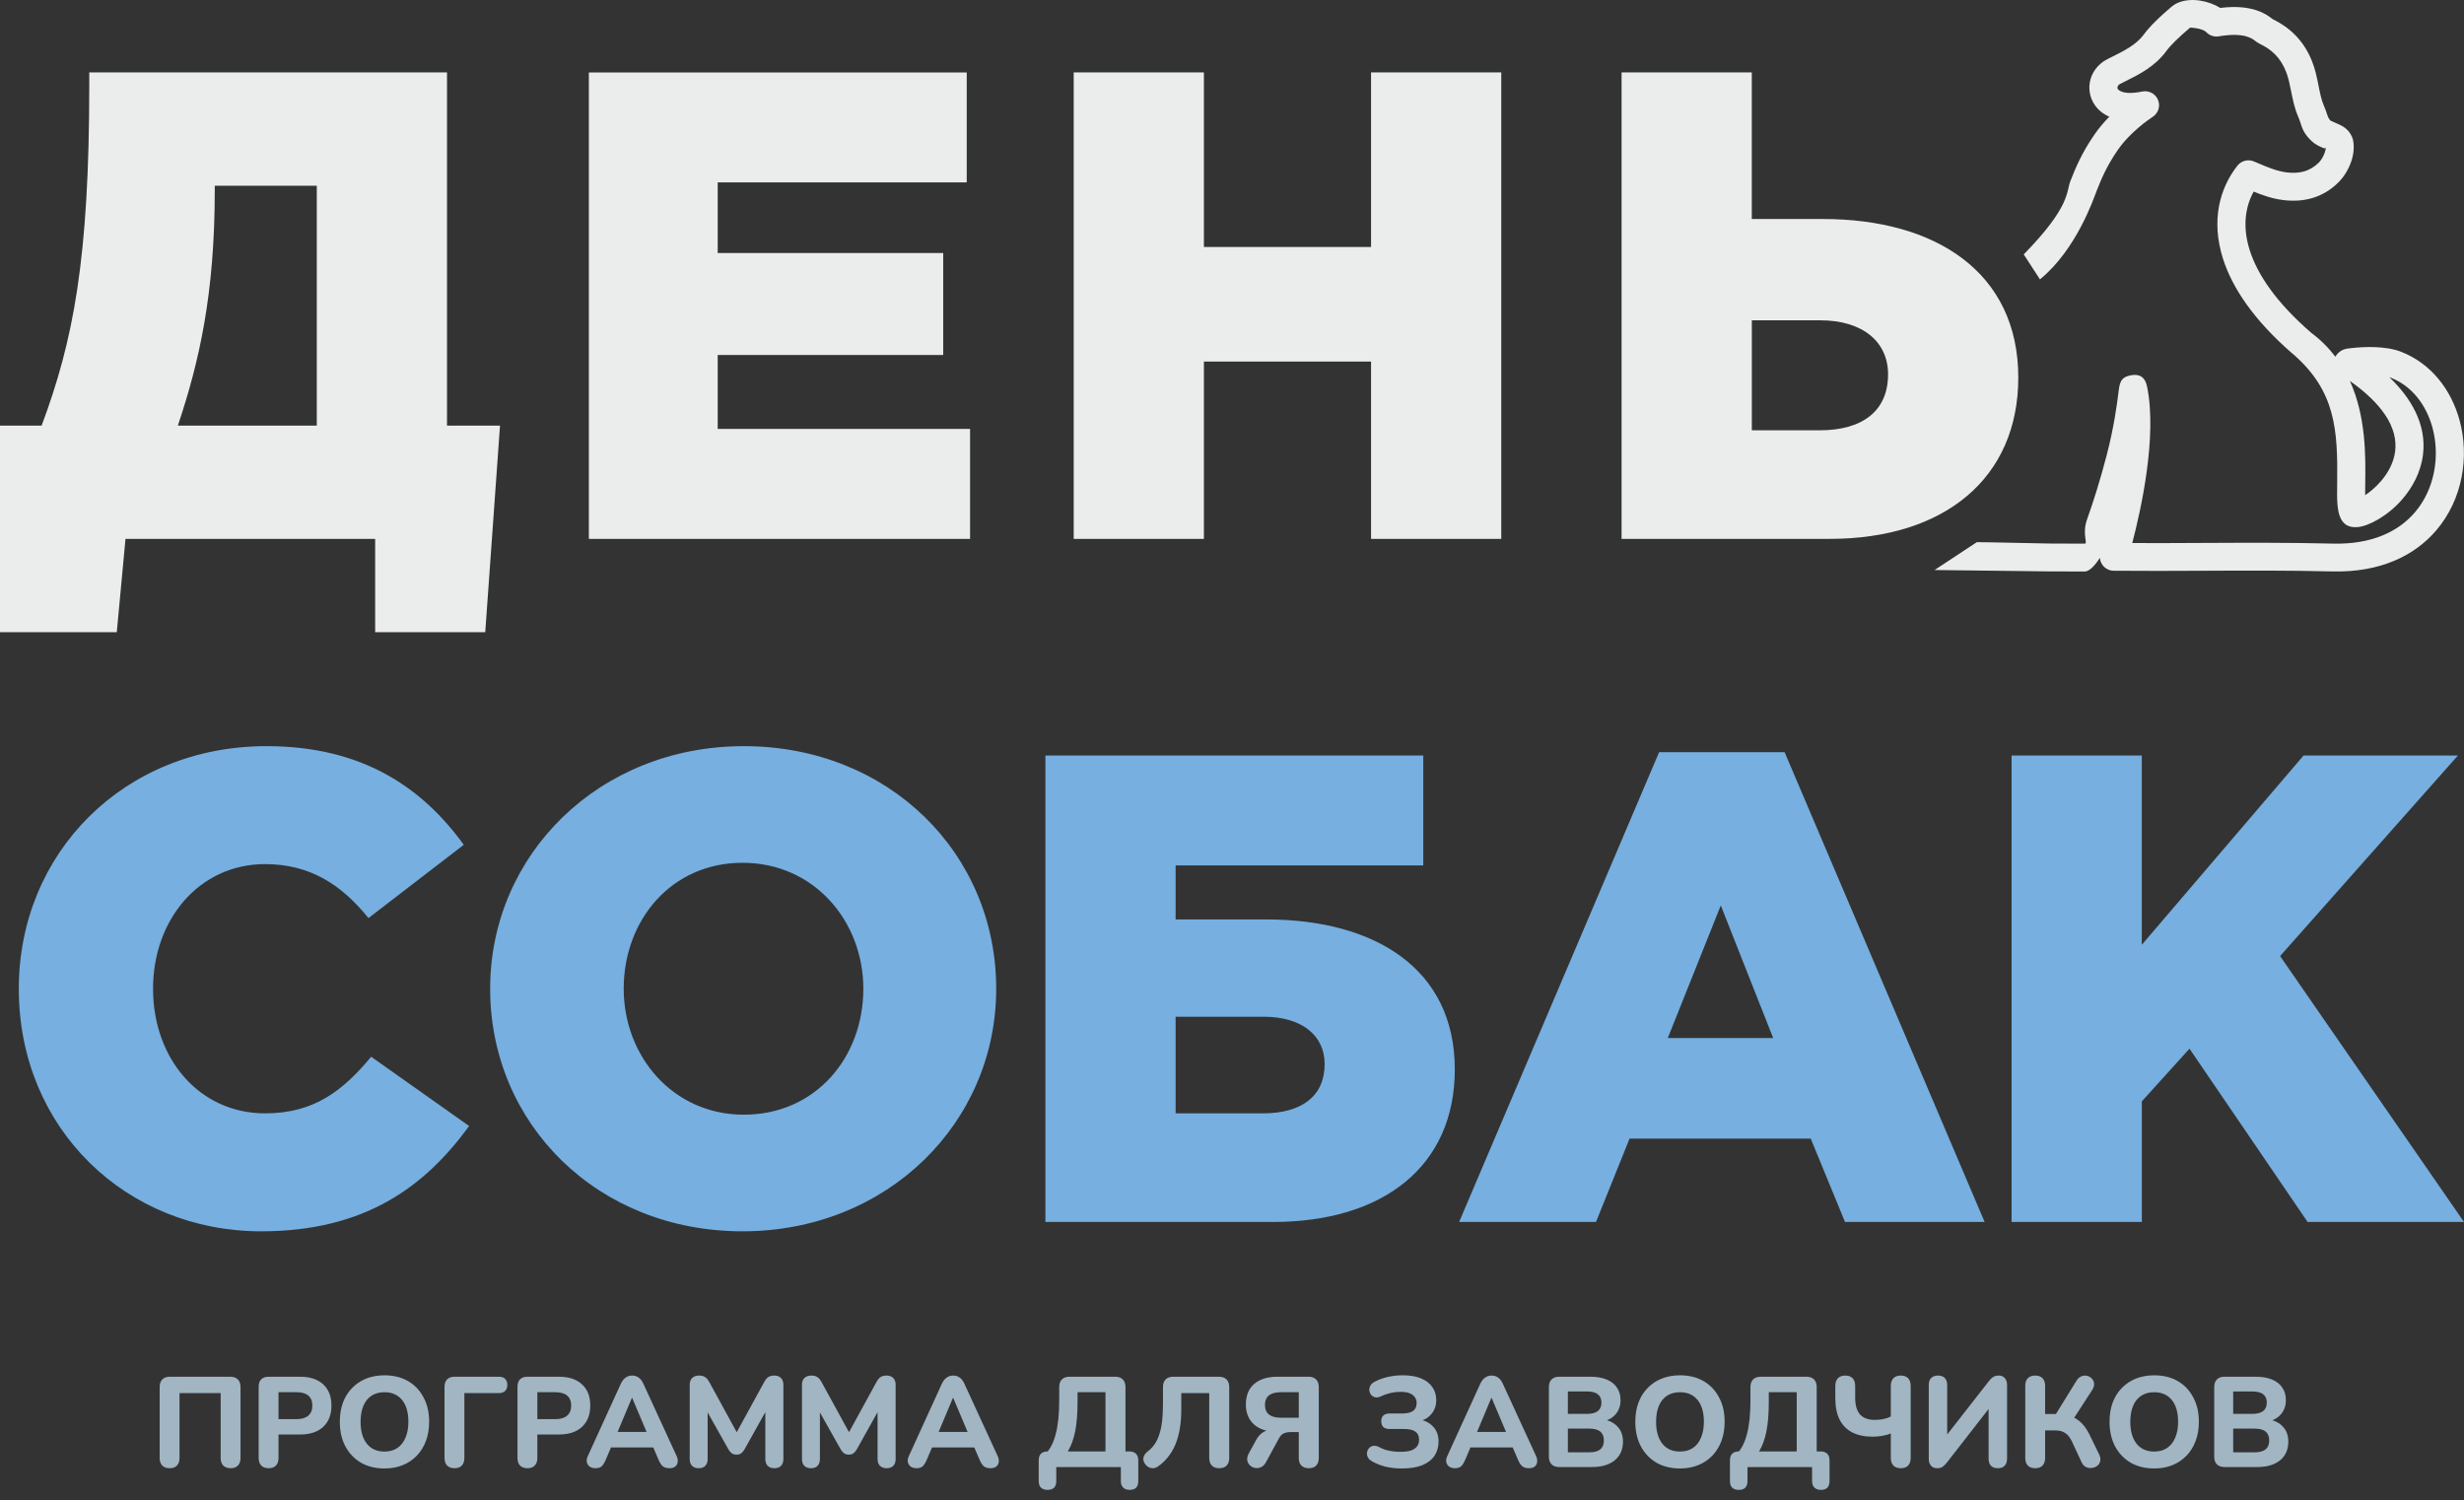
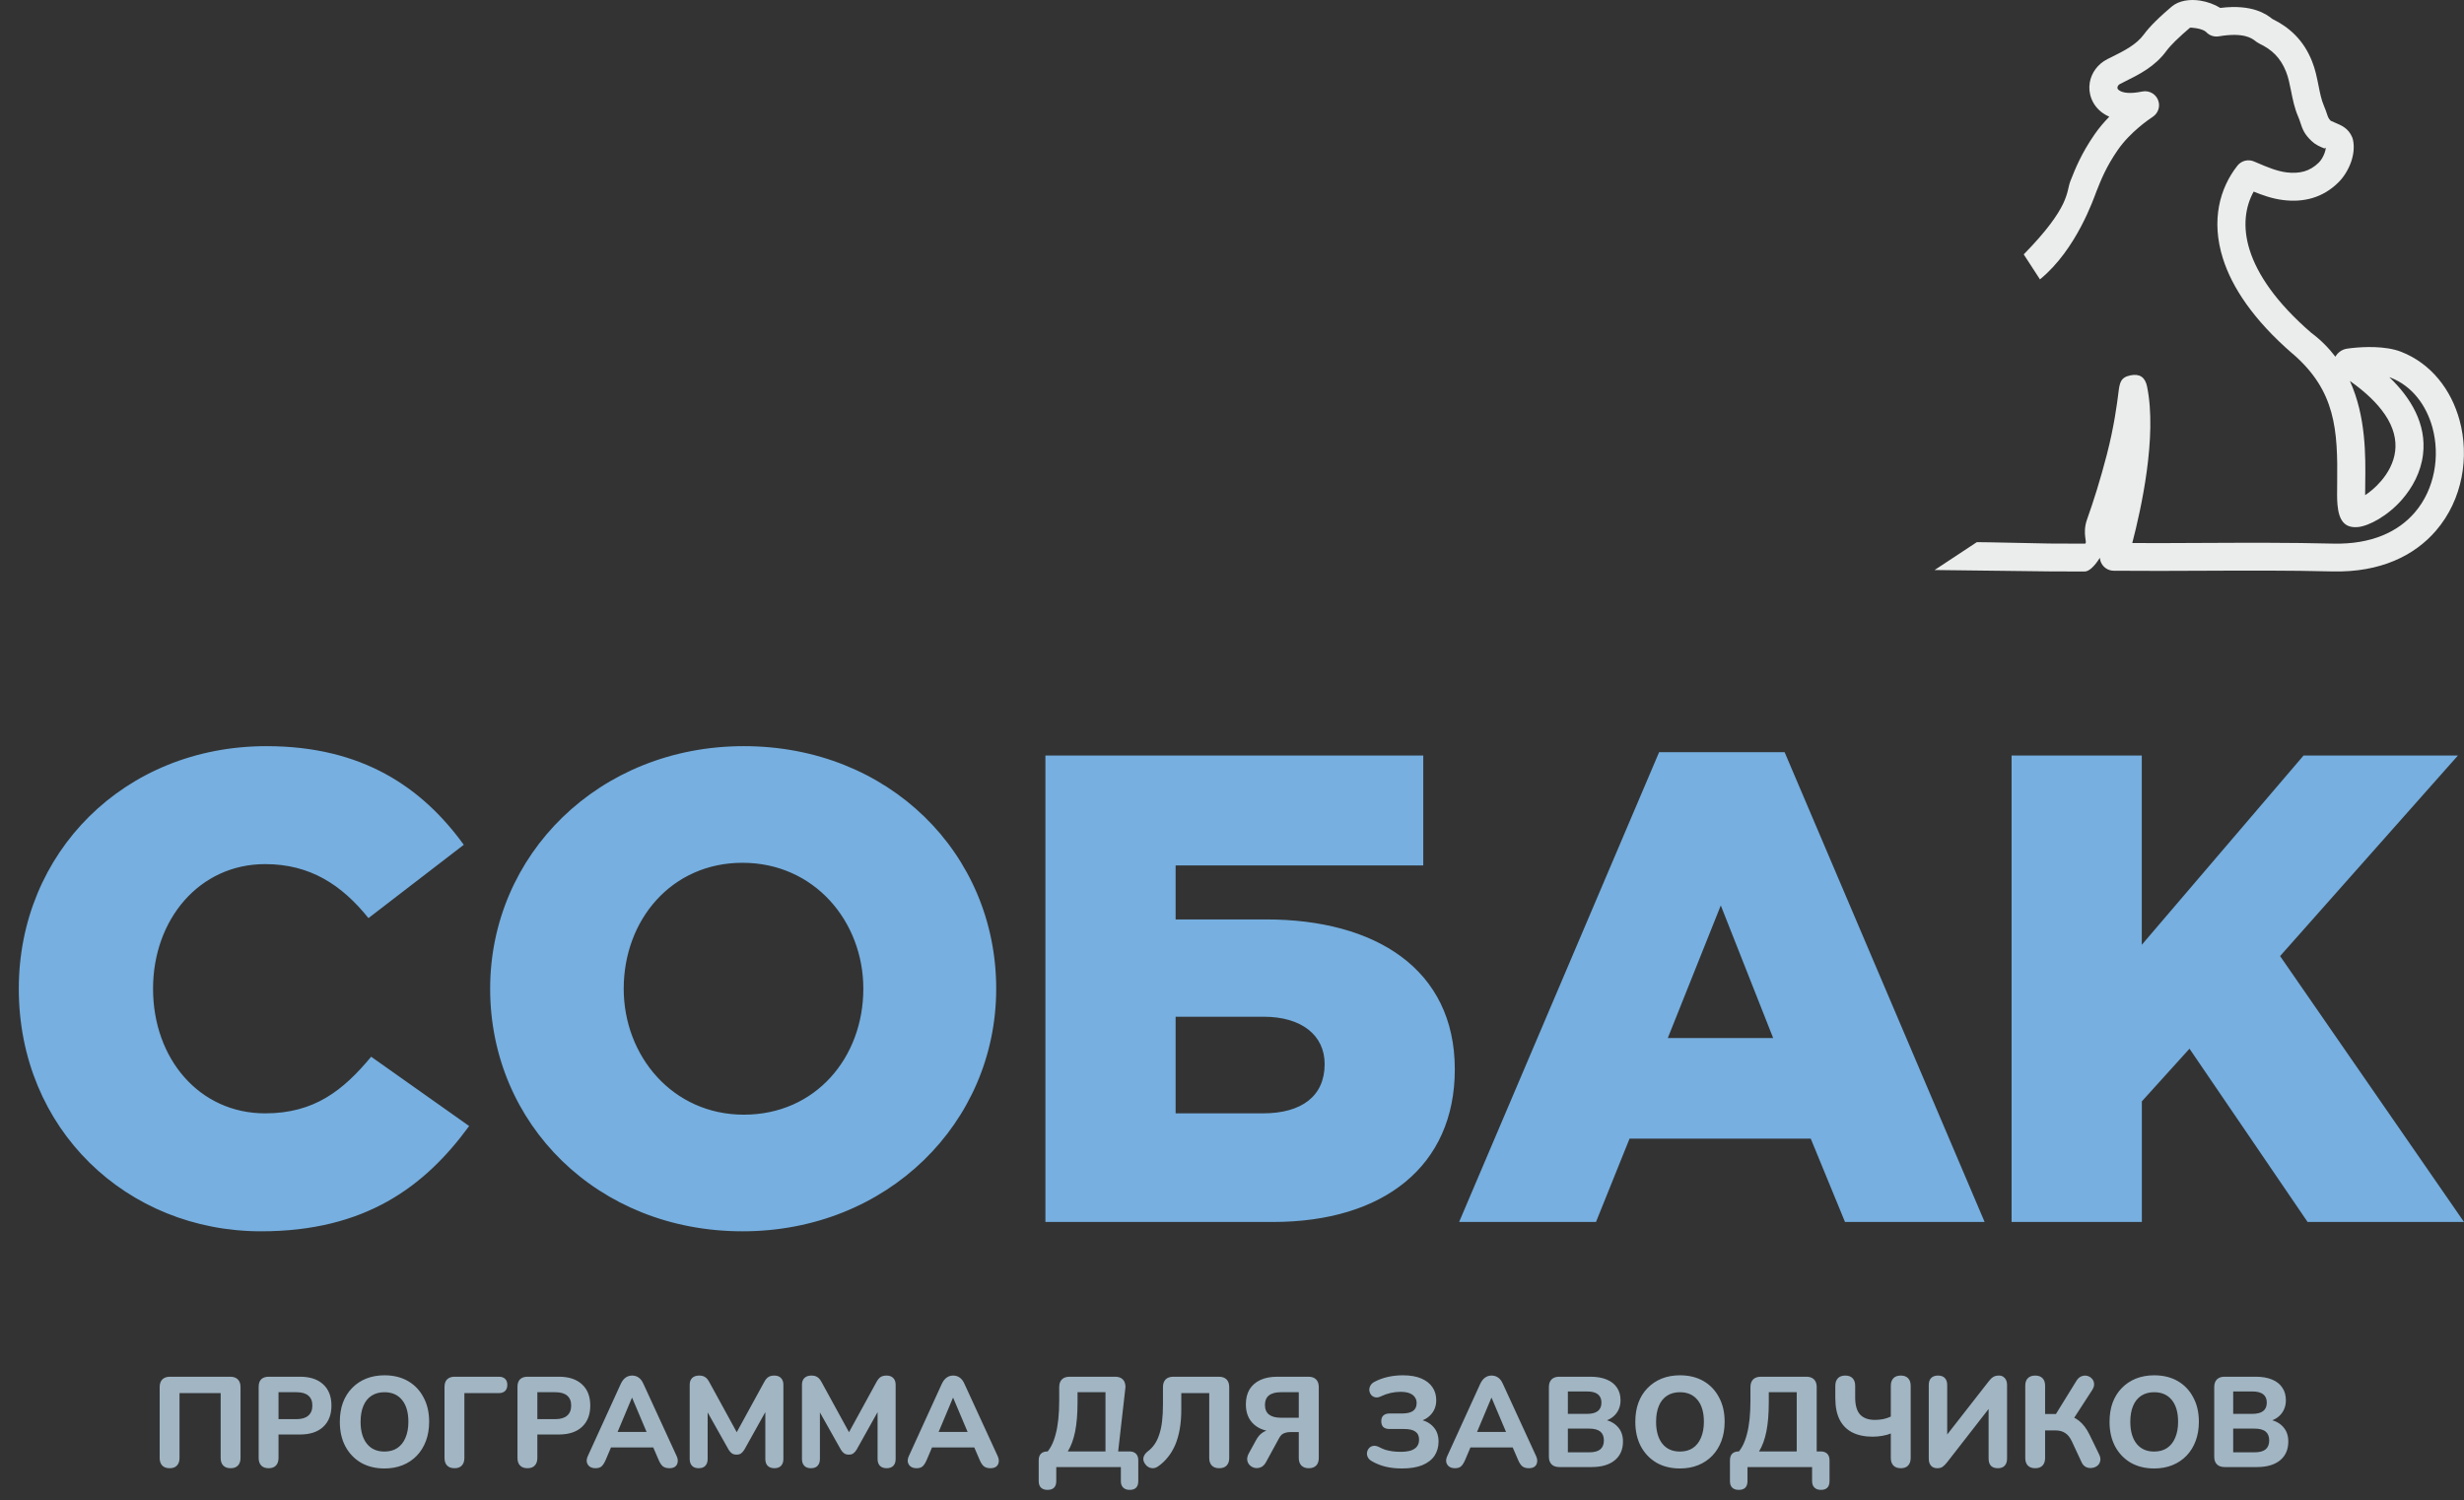
<svg xmlns="http://www.w3.org/2000/svg" viewBox="0 0 394.462 240.158" fill="none">
  <rect x="0" y="0" width="394.462" height="240.158" fill="#333333" stroke="none" />
  <path d="M309.723 91.251L316.47 86.798C317.615 86.784 326.871 87.01 328.024 87.017C329.411 87.024 331.171 87.032 333.734 87.039C334.321 87.039 333.257 85.55 334.13 83.119C335.113 80.374 336.238 76.812 337.265 72.855C338.468 68.212 338.924 64.569 339.129 62.948C339.335 61.313 339.444 60.423 341.06 60.094C342.543 59.795 343.416 60.379 343.724 61.883C345.368 69.869 342.755 81.593 341.353 86.944C345.214 86.959 349.003 86.944 352.783 86.922C359.623 86.893 366.428 86.856 373.525 87.032C379.662 87.178 383.942 85.119 386.57 82.06C388.184 80.191 389.198 77.928 389.659 75.57C390.129 73.191 390.028 70.716 389.41 68.446C388.426 64.861 386.144 61.795 382.746 60.474C382.666 60.444 382.585 60.415 382.504 60.386C385.924 63.649 388.499 67.876 387.899 72.775C387.553 75.622 386.197 78.074 384.545 79.973C382.267 82.593 379.23 84.221 377.475 84.382C375.288 84.579 374.428 83.243 374.209 80.819C374.121 79.878 374.143 78.709 374.158 77.323C374.267 68.789 373.909 62.569 367.031 56.626L367.023 56.634C360.738 51.195 357.326 46.005 355.865 41.377C353.933 35.252 355.366 30.105 358.191 26.521C358.847 25.688 359.976 25.448 360.892 25.871C361.23 26.009 361.399 26.083 361.568 26.156C362.854 26.703 364.496 27.411 366.075 27.601C367.104 27.725 368.057 27.681 368.917 27.426C369.737 27.178 370.509 26.732 371.22 26.024C371.581 25.666 371.926 25.104 372.146 24.491C372.257 24.185 372.33 23.893 372.337 23.637C372.272 23.674 372.191 23.805 372.03 23.732C371.354 23.455 370.678 23.17 370.055 22.571C368.872 21.447 368.615 20.68 368.269 19.637C368.176 19.352 368.073 19.038 367.926 18.702C367.323 17.322 367.051 15.935 366.774 14.548C366.559 13.475 366.347 12.409 365.979 11.49C365.525 10.343 364.945 9.453 364.254 8.745C363.55 8.022 362.698 7.46 361.709 6.985C361.437 6.854 361.26 6.715 361.026 6.54C360.511 6.146 359.22 5.138 355.212 5.817C354.42 5.949 353.656 5.657 353.157 5.102C352.884 4.839 352.246 4.62 351.55 4.511C351.051 4.438 350.647 4.401 350.579 4.452C349.883 5.044 349.01 5.81 348.231 6.577C347.673 7.131 347.174 7.672 346.836 8.131C344.987 10.657 342.543 11.876 340.031 13.125C339.812 13.234 340.508 12.884 339.408 13.439C339.174 13.556 339.028 13.753 338.99 13.95C338.975 14.037 338.975 14.125 339.005 14.191C339.033 14.271 339.113 14.359 339.239 14.453C339.835 14.884 341.007 15.052 342.947 14.651C344.158 14.402 345.346 15.176 345.595 16.381C345.779 17.257 345.419 18.118 344.745 18.622C344.7 18.651 344.665 18.68 344.591 18.731C344.112 19.053 341.038 21.111 339.033 24.017C337.176 26.703 336.347 28.806 335.628 30.623C335.217 31.66 332.465 39.917 326.578 44.727L323.978 40.727C331.502 33.047 330.768 30.711 331.444 29.003C332.251 26.966 333.184 24.608 335.328 21.505C336.046 20.461 336.861 19.52 337.676 18.688C337.28 18.512 336.919 18.308 336.596 18.074C335.751 17.468 335.174 16.687 334.836 15.84C334.49 14.972 334.402 14.059 334.556 13.191C334.821 11.665 335.812 10.256 337.383 9.46C338.064 9.117 337.376 9.467 338.021 9.146C340.031 8.146 342.006 7.161 343.209 5.518C343.716 4.825 344.369 4.109 345.061 3.423C345.956 2.532 346.917 1.693 347.673 1.05C348.819 0.087 350.559 -0.162 352.211 0.094C353.348 0.269 354.521 0.693 355.447 1.269C360.665 0.62 362.874 2.328 363.777 3.029C365.164 3.715 366.398 4.547 367.462 5.635C368.572 6.766 369.475 8.139 370.148 9.847C370.663 11.132 370.912 12.417 371.17 13.694C371.397 14.84 371.624 15.986 372.035 16.935C372.264 17.461 372.395 17.87 372.522 18.235C372.668 18.68 372.776 19.001 373.129 19.337C373.16 19.366 373.445 19.483 373.74 19.607C374.839 20.067 375.942 20.52 376.557 21.958C376.61 22.082 376.653 22.214 376.683 22.352C376.945 23.535 376.784 24.812 376.368 25.973C375.934 27.199 375.192 28.368 374.393 29.163C373.122 30.434 371.712 31.251 370.194 31.704C368.711 32.142 367.154 32.229 365.548 32.032C363.77 31.82 362.156 31.237 360.791 30.674C359.447 33.098 358.97 36.296 360.153 40.041C361.384 43.932 364.38 48.407 369.974 53.254C371.538 54.422 372.814 55.721 373.871 57.108C374.216 56.51 374.847 55.948 375.757 55.816C375.919 55.794 376.184 55.758 376.572 55.714C378.34 55.524 381.843 55.334 384.376 56.313C389.213 58.196 392.414 62.394 393.748 67.27C394.55 70.19 394.673 73.366 394.071 76.425C393.463 79.505 392.119 82.469 389.975 84.959C386.527 88.959 381.072 91.667 373.417 91.485C366.34 91.31 359.586 91.346 352.796 91.375C348.062 91.397 343.313 91.419 338.425 91.375C338.205 91.375 337.976 91.346 337.756 91.281C336.838 91.003 336.231 90.2 336.17 89.302C335.275 90.718 334.41 91.499 333.726 91.499C331.121 91.492 329.365 91.485 328.001 91.478C326.621 91.47 310.775 91.266 309.715 91.259L309.723 91.251ZM381.775 66.329C380.61 64.62 378.812 62.832 376.191 60.985C378.789 66.701 378.708 73.045 378.65 77.359C378.643 78.067 378.635 78.717 378.635 79.272C379.412 78.775 380.315 78.016 381.16 77.038C382.29 75.738 383.215 74.089 383.442 72.234C383.657 70.475 383.246 68.475 381.775 66.321V66.329ZM363.676 2.956L363.8 3.014C363.792 3.014 363.535 2.89 363.676 2.956Z" fill="#EBECEC" />
-   <path d="M0 101.216H18.696L20.09 86.28H60.059V101.216H77.683L80.046 68.139H71.561V11.592H14.292V13.512C14.292 41.574 11.715 54.59 6.665 68.139H0L0 101.216ZM28.473 68.139C31.909 57.897 34.382 47.013 34.382 30.478V29.733H50.714V68.139H28.473ZM94.272 86.273H155.299V68.672H114.898V56.831H150.998V40.508H114.898V29.2H154.764V11.599H94.272V86.28V86.273ZM171.889 86.273H192.735V57.89H219.491V86.273H240.337V11.592H219.491V39.545H192.735V11.592H171.889V86.273ZM259.606 86.273H292.915C311.289 86.273 323.108 76.564 323.108 60.452C323.108 43.596 309.894 35.062 291.836 35.062H280.444V11.592H259.598V86.273H259.606ZM280.451 68.884V51.283H291.412C298.179 51.283 302.26 54.7 302.26 59.927C302.26 65.796 298.179 68.891 291.301 68.891H280.451V68.884Z" fill="#EBECEC" />
  <path d="M41.796 197.132C58.451 197.132 68.015 189.985 75.106 180.276L59.42 169.18C54.905 174.618 50.288 178.246 42.441 178.246C31.915 178.246 24.502 169.501 24.502 158.295C24.502 147.199 31.915 138.344 42.441 138.344C49.642 138.344 54.692 141.651 58.987 146.987L74.247 135.249C67.582 126.072 58.025 119.458 42.654 119.458C19.877 119.458 3.009 136.526 3.009 158.295C3.009 180.809 20.31 197.132 41.796 197.132ZM118.869 197.132C142.079 197.132 159.483 179.743 159.483 158.295C159.483 136.636 142.292 119.458 119.082 119.458C95.872 119.458 78.468 136.847 78.468 158.295C78.468 179.955 95.659 197.132 118.869 197.132ZM119.082 178.458C107.69 178.458 99.85 169.07 99.85 158.295C99.85 147.308 107.477 138.132 118.869 138.132C130.364 138.132 138.211 147.52 138.211 158.295C138.211 169.282 130.584 178.458 119.082 178.458ZM167.359 195.636H203.782C221.509 195.636 232.901 186.671 232.901 171.202C232.901 155.09 220.114 147.199 202.71 147.199H188.206V138.556H227.851V120.955H167.359V195.636ZM188.206 178.246V162.777H202.284C208.406 162.777 212.062 165.763 212.062 170.355C212.062 175.48 208.406 178.246 202.174 178.246H188.206ZM233.584 195.636H255.502L260.874 182.298H289.884L295.367 195.636H317.718L285.7 120.422H265.608L233.591 195.636H233.584ZM266.998 166.187L275.482 144.958L283.866 166.187H266.998ZM322.041 195.636H342.889V176.327L350.516 167.895L369.424 195.636H394.462L365.021 153.068L393.493 120.955H368.779L342.881 151.258V120.955H322.033V195.636H322.041Z" fill="#76AFE0" />
-   <path d="M27.16 235.059C26.64 235.059 26.243 234.915 25.97 234.628C25.696 234.341 25.559 233.937 25.559 233.418V222.072C25.559 221.538 25.703 221.128 25.99 220.84C26.278 220.553 26.688 220.41 27.221 220.41H36.844C37.377 220.41 37.788 220.553 38.075 220.84C38.362 221.128 38.506 221.538 38.506 222.072V233.418C38.506 233.937 38.369 234.341 38.096 234.628C37.822 234.915 37.432 235.059 36.926 235.059C36.406 235.059 36.009 234.915 35.736 234.628C35.462 234.341 35.326 233.937 35.326 233.418V223.036H28.74V233.418C28.74 233.937 28.603 234.341 28.329 234.628C28.069 234.915 27.68 235.059 27.16 235.059ZM43.008 235.059C42.489 235.059 42.092 234.915 41.818 234.628C41.545 234.341 41.408 233.937 41.408 233.418V222.03C41.408 221.497 41.545 221.094 41.818 220.82C42.106 220.546 42.509 220.41 43.029 220.41H48.015C49.629 220.41 50.873 220.82 51.749 221.641C52.624 222.448 53.062 223.576 53.062 225.026C53.062 226.476 52.624 227.611 51.749 228.432C50.873 229.253 49.629 229.663 48.015 229.663H44.588V233.418C44.588 233.937 44.452 234.341 44.178 234.628C43.918 234.915 43.528 235.059 43.008 235.059ZM44.588 227.201H47.481C48.302 227.201 48.924 227.016 49.348 226.647C49.786 226.278 50.005 225.737 50.005 225.026C50.005 224.315 49.786 223.781 49.348 223.426C48.924 223.07 48.302 222.892 47.481 222.892H44.588V227.201ZM61.542 235.1C60.119 235.1 58.868 234.792 57.787 234.177C56.72 233.547 55.886 232.672 55.284 231.55C54.696 230.429 54.402 229.123 54.402 227.632C54.402 226.496 54.566 225.477 54.894 224.575C55.236 223.658 55.722 222.879 56.351 222.236C56.98 221.579 57.732 221.073 58.608 220.717C59.497 220.362 60.475 220.184 61.542 220.184C62.992 220.184 64.25 220.492 65.317 221.107C66.384 221.723 67.211 222.591 67.799 223.713C68.401 224.821 68.702 226.12 68.702 227.611C68.702 228.747 68.531 229.772 68.189 230.689C67.847 231.605 67.362 232.392 66.733 233.048C66.103 233.705 65.351 234.211 64.476 234.567C63.6 234.922 62.622 235.1 61.542 235.1ZM61.542 232.392C62.349 232.392 63.033 232.207 63.593 231.838C64.168 231.455 64.606 230.908 64.907 230.196C65.221 229.471 65.378 228.616 65.378 227.632C65.378 226.127 65.043 224.964 64.373 224.144C63.703 223.309 62.759 222.892 61.542 222.892C60.748 222.892 60.064 223.077 59.49 223.446C58.916 223.816 58.478 224.356 58.177 225.067C57.876 225.778 57.726 226.633 57.726 227.632C57.726 229.123 58.061 230.292 58.731 231.14C59.401 231.975 60.338 232.392 61.542 232.392ZM72.763 235.059C72.243 235.059 71.846 234.915 71.573 234.628C71.299 234.341 71.162 233.937 71.162 233.418V222.051C71.162 221.518 71.299 221.114 71.573 220.84C71.86 220.553 72.27 220.41 72.804 220.41H79.862C80.299 220.41 80.634 220.526 80.867 220.759C81.099 220.977 81.216 221.299 81.216 221.723C81.216 222.133 81.099 222.455 80.867 222.687C80.634 222.92 80.299 223.036 79.862 223.036H74.342V233.418C74.342 233.937 74.206 234.341 73.932 234.628C73.672 234.915 73.282 235.059 72.763 235.059ZM84.444 235.059C83.924 235.059 83.527 234.915 83.254 234.628C82.98 234.341 82.843 233.937 82.843 233.418V222.03C82.843 221.497 82.98 221.094 83.254 220.82C83.541 220.546 83.944 220.41 84.464 220.41H89.45C91.064 220.41 92.309 220.82 93.184 221.641C94.059 222.448 94.497 223.576 94.497 225.026C94.497 226.476 94.059 227.611 93.184 228.432C92.309 229.253 91.064 229.663 89.45 229.663H86.024V233.418C86.024 233.937 85.887 234.341 85.613 234.628C85.353 234.915 84.964 235.059 84.444 235.059ZM86.024 227.201H88.917C89.737 227.201 90.36 227.016 90.784 226.647C91.221 226.278 91.44 225.737 91.44 225.026C91.44 224.315 91.221 223.781 90.784 223.426C90.36 223.07 89.737 222.892 88.917 222.892H86.024V227.201ZM95.336 235.059C94.953 235.059 94.638 234.97 94.392 234.792C94.159 234.614 94.009 234.375 93.941 234.074C93.886 233.773 93.947 233.438 94.125 233.069L99.378 221.559C99.597 221.094 99.856 220.759 100.157 220.553C100.458 220.335 100.807 220.225 101.204 220.225C101.6 220.225 101.949 220.335 102.25 220.553C102.551 220.759 102.804 221.094 103.009 221.559L108.303 233.069C108.48 233.438 108.542 233.78 108.487 234.095C108.446 234.396 108.309 234.635 108.077 234.813C107.844 234.977 107.543 235.059 107.174 235.059C106.709 235.059 106.347 234.95 106.087 234.731C105.841 234.512 105.622 234.17 105.43 233.705L104.199 230.853L105.471 231.735H96.915L98.188 230.853L96.977 233.705C96.772 234.184 96.553 234.532 96.321 234.751C96.102 234.956 95.773 235.059 95.336 235.059ZM101.162 223.795L98.536 230.053L97.982 229.253H104.404L103.85 230.053L101.204 223.795H101.162ZM111.851 235.059C111.386 235.059 111.03 234.929 110.784 234.669C110.538 234.409 110.414 234.047 110.414 233.582V221.702C110.414 221.237 110.544 220.875 110.804 220.615C111.078 220.355 111.447 220.225 111.912 220.225C112.322 220.225 112.644 220.307 112.877 220.471C113.123 220.622 113.348 220.888 113.553 221.272L118.293 229.93H117.595L122.335 221.272C122.54 220.888 122.759 220.622 122.992 220.471C123.238 220.307 123.559 220.225 123.956 220.225C124.421 220.225 124.776 220.355 125.023 220.615C125.283 220.875 125.413 221.237 125.413 221.702V233.582C125.413 234.047 125.289 234.409 125.043 234.669C124.797 234.929 124.442 235.059 123.976 235.059C123.511 235.059 123.149 234.929 122.889 234.669C122.643 234.409 122.52 234.047 122.52 233.582V225.272H122.971L119.155 232.105C118.991 232.364 118.813 232.563 118.621 232.7C118.444 232.823 118.204 232.884 117.903 232.884C117.602 232.884 117.356 232.816 117.165 232.679C116.973 232.542 116.802 232.351 116.652 232.105L112.794 225.252H113.287V233.582C113.287 234.047 113.164 234.409 112.918 234.669C112.685 234.929 112.329 235.059 111.851 235.059ZM129.823 235.059C129.358 235.059 129.003 234.929 128.756 234.669C128.51 234.409 128.387 234.047 128.387 233.582V221.702C128.387 221.237 128.517 220.875 128.777 220.615C129.05 220.355 129.42 220.225 129.885 220.225C130.295 220.225 130.617 220.307 130.849 220.471C131.095 220.622 131.321 220.888 131.526 221.272L136.266 229.93H135.568L140.308 221.272C140.513 220.888 140.732 220.622 140.964 220.471C141.21 220.307 141.532 220.225 141.928 220.225C142.394 220.225 142.749 220.355 142.995 220.615C143.255 220.875 143.385 221.237 143.385 221.702V233.582C143.385 234.047 143.262 234.409 143.016 234.669C142.77 234.929 142.414 235.059 141.949 235.059C141.484 235.059 141.121 234.929 140.862 234.669C140.615 234.409 140.492 234.047 140.492 233.582V225.272H140.944L137.127 232.105C136.963 232.364 136.785 232.563 136.594 232.7C136.416 232.823 136.177 232.884 135.876 232.884C135.575 232.884 135.329 232.816 135.137 232.679C134.946 232.542 134.775 232.351 134.624 232.105L130.767 225.252H131.26V233.582C131.26 234.047 131.136 234.409 130.89 234.669C130.658 234.929 130.302 235.059 129.823 235.059ZM146.729 235.059C146.346 235.059 146.031 234.97 145.785 234.792C145.553 234.614 145.402 234.375 145.334 234.074C145.279 233.773 145.341 233.438 145.518 233.069L150.771 221.559C150.99 221.094 151.25 220.759 151.551 220.553C151.852 220.335 152.2 220.225 152.597 220.225C152.994 220.225 153.342 220.335 153.643 220.553C153.944 220.759 154.197 221.094 154.402 221.559L159.696 233.069C159.874 233.438 159.935 233.78 159.881 234.095C159.84 234.396 159.703 234.635 159.47 234.813C159.238 234.977 158.937 235.059 158.568 235.059C158.102 235.059 157.74 234.95 157.48 234.731C157.234 234.512 157.015 234.17 156.823 233.705L155.592 230.853L156.865 231.735H148.309L149.581 230.853L148.371 233.705C148.165 234.184 147.946 234.532 147.714 234.751C147.495 234.956 147.167 235.059 146.729 235.059ZM152.556 223.795L149.93 230.053L149.376 229.253H155.798L155.244 230.053L152.597 223.795H152.556ZM167.702 238.526C167.237 238.526 166.882 238.403 166.635 238.157C166.403 237.925 166.286 237.576 166.286 237.111V233.808C166.286 232.85 166.772 232.371 167.743 232.371H169.057L167.292 232.843C168.058 232.132 168.626 231.065 168.995 229.642C169.378 228.22 169.569 226.414 169.569 224.226V222.072C169.569 221.538 169.713 221.128 170 220.84C170.287 220.553 170.705 220.41 171.252 220.41H178.515C179.048 220.41 179.459 220.553 179.746 220.84C180.033 221.128 180.177 221.538 180.177 222.072V233.541L179.007 232.371H180.792C181.257 232.371 181.613 232.494 181.859 232.741C182.105 232.987 182.228 233.342 182.228 233.808V237.111C182.228 238.055 181.77 238.526 180.854 238.526C180.402 238.526 180.054 238.403 179.807 238.157C179.561 237.925 179.438 237.576 179.438 237.111V234.874H169.097V237.111C169.097 238.055 168.632 238.526 167.702 238.526ZM170.944 232.371H176.976V222.892H172.503V224.534C172.503 226.366 172.373 227.926 172.114 229.212C171.854 230.484 171.464 231.537 170.944 232.371ZM195.186 235.059C194.666 235.059 194.27 234.915 193.996 234.628C193.723 234.341 193.586 233.937 193.586 233.418V223.036H189.113V225.662C189.113 226.811 189.031 227.85 188.867 228.781C188.703 229.711 188.463 230.552 188.149 231.304C187.834 232.043 187.444 232.7 186.979 233.274C186.528 233.848 186.008 234.341 185.42 234.751C185.064 235.011 184.695 235.107 184.312 235.039C183.943 234.984 183.621 234.779 183.348 234.423C183.074 234.054 182.978 233.691 183.06 233.336C183.156 232.966 183.382 232.645 183.737 232.371C184.162 232.057 184.524 231.681 184.825 231.243C185.139 230.791 185.393 230.265 185.584 229.663C185.789 229.061 185.94 228.363 186.035 227.57C186.131 226.763 186.179 225.853 186.179 224.841V222.072C186.179 221.538 186.323 221.128 186.61 220.84C186.897 220.553 187.314 220.41 187.862 220.41H195.104C195.651 220.41 196.068 220.553 196.356 220.84C196.643 221.128 196.786 221.538 196.786 222.072V233.418C196.786 233.937 196.65 234.341 196.376 234.628C196.103 234.915 195.706 235.059 195.186 235.059ZM209.524 235.059C209.018 235.059 208.621 234.915 208.334 234.628C208.06 234.341 207.923 233.937 207.923 233.418V229.273H206.569C206.296 229.273 206.043 229.307 205.81 229.376C205.591 229.43 205.393 229.526 205.215 229.663C205.051 229.8 204.901 229.998 204.764 230.258L202.671 234.095C202.452 234.491 202.186 234.758 201.871 234.895C201.556 235.032 201.242 235.073 200.927 235.018C200.612 234.963 200.339 234.826 200.107 234.608C199.874 234.389 199.73 234.122 199.675 233.808C199.621 233.479 199.696 233.117 199.901 232.72L201.071 230.586C201.358 230.039 201.72 229.622 202.158 229.335C202.609 229.034 203.122 228.883 203.697 228.883H204.477L204.497 229.232C202.883 229.232 201.638 228.842 200.763 228.063C199.888 227.283 199.45 226.209 199.45 224.841C199.45 223.911 199.641 223.118 200.024 222.461C200.421 221.805 200.996 221.299 201.748 220.943C202.5 220.588 203.417 220.41 204.497 220.41H209.442C209.989 220.41 210.406 220.553 210.693 220.84C210.98 221.128 211.124 221.538 211.124 222.072V233.418C211.124 233.937 210.988 234.341 210.714 234.628C210.44 234.915 210.044 235.059 209.524 235.059ZM205.051 226.975H207.923V222.892H205.051C204.217 222.892 203.581 223.063 203.143 223.405C202.719 223.747 202.507 224.253 202.507 224.924C202.507 225.607 202.719 226.12 203.143 226.462C203.581 226.804 204.217 226.975 205.051 226.975ZM224.43 235.1C223.486 235.1 222.611 235.004 221.804 234.813C220.997 234.608 220.279 234.32 219.65 233.951C219.321 233.773 219.095 233.554 218.972 233.295C218.849 233.035 218.808 232.782 218.849 232.535C218.89 232.276 218.993 232.05 219.157 231.858C219.321 231.667 219.54 231.544 219.813 231.489C220.087 231.434 220.395 231.489 220.737 231.653C221.065 231.831 221.407 231.981 221.763 232.105C222.132 232.214 222.515 232.296 222.912 232.351C223.322 232.405 223.739 232.433 224.163 232.433C224.861 232.433 225.428 232.364 225.866 232.228C226.304 232.077 226.632 231.858 226.851 231.571C227.07 231.284 227.179 230.921 227.179 230.484C227.179 229.909 226.988 229.485 226.605 229.212C226.222 228.924 225.62 228.781 224.799 228.781H222.44C222.016 228.781 221.687 228.678 221.455 228.473C221.236 228.254 221.127 227.94 221.127 227.529C221.127 227.132 221.236 226.832 221.455 226.626C221.687 226.408 222.016 226.298 222.44 226.298H224.45C225.244 226.298 225.832 226.161 226.215 225.888C226.598 225.614 226.789 225.19 226.789 224.616C226.789 224.26 226.694 223.952 226.502 223.693C226.324 223.419 226.044 223.207 225.661 223.056C225.292 222.906 224.799 222.831 224.184 222.831C223.664 222.831 223.137 222.892 222.604 223.015C222.071 223.138 221.578 223.309 221.127 223.528C220.771 223.706 220.456 223.768 220.183 223.713C219.923 223.658 219.704 223.535 219.526 223.344C219.362 223.138 219.26 222.906 219.218 222.646C219.191 222.386 219.239 222.133 219.362 221.887C219.485 221.627 219.697 221.415 219.998 221.251C220.655 220.895 221.373 220.629 222.152 220.451C222.932 220.273 223.739 220.184 224.573 220.184C225.777 220.184 226.769 220.355 227.549 220.697C228.342 221.039 228.937 221.511 229.334 222.113C229.73 222.701 229.928 223.385 229.928 224.164C229.928 225.026 229.676 225.758 229.169 226.36C228.677 226.961 228.007 227.365 227.159 227.57V227.242C228.144 227.42 228.91 227.816 229.457 228.432C230.018 229.034 230.298 229.82 230.298 230.791C230.298 231.639 230.086 232.392 229.662 233.048C229.238 233.691 228.588 234.197 227.713 234.567C226.851 234.922 225.757 235.1 224.43 235.1ZM232.926 235.059C232.542 235.059 232.228 234.97 231.982 234.792C231.749 234.614 231.599 234.375 231.53 234.074C231.476 233.773 231.537 233.438 231.715 233.069L236.967 221.559C237.186 221.094 237.446 220.759 237.747 220.553C238.048 220.335 238.397 220.225 238.794 220.225C239.19 220.225 239.539 220.335 239.84 220.553C240.141 220.759 240.394 221.094 240.599 221.559L245.892 233.069C246.07 233.438 246.132 233.78 246.077 234.095C246.036 234.396 245.899 234.635 245.667 234.813C245.434 234.977 245.133 235.059 244.764 235.059C244.299 235.059 243.936 234.95 243.677 234.731C243.43 234.512 243.212 234.17 243.02 233.705L241.789 230.853L243.061 231.735H234.505L235.777 230.853L234.567 233.705C234.362 234.184 234.143 234.532 233.91 234.751C233.691 234.956 233.363 235.059 232.926 235.059ZM238.752 223.795L236.126 230.053L235.572 229.253H241.994L241.44 230.053L238.794 223.795H238.752ZM249.625 234.874C249.092 234.874 248.681 234.731 248.394 234.443C248.107 234.156 247.963 233.746 247.963 233.213V222.072C247.963 221.538 248.107 221.128 248.394 220.84C248.681 220.553 249.092 220.41 249.625 220.41H254.589C255.616 220.41 256.491 220.56 257.217 220.861C257.941 221.162 258.488 221.593 258.859 222.154C259.24 222.714 259.432 223.385 259.432 224.164C259.432 225.026 259.187 225.758 258.693 226.36C258.201 226.961 257.525 227.365 256.662 227.57V227.242C257.661 227.42 258.433 227.816 258.98 228.432C259.543 229.034 259.823 229.82 259.823 230.791C259.823 232.077 259.379 233.082 258.488 233.808C257.601 234.519 256.375 234.874 254.816 234.874H249.625ZM251 232.515H254.385C255.207 232.515 255.807 232.358 256.191 232.043C256.574 231.715 256.766 231.236 256.766 230.607C256.766 229.978 256.574 229.506 256.191 229.191C255.807 228.876 255.207 228.719 254.385 228.719H251V232.515ZM251 226.36H254.037C254.829 226.36 255.419 226.209 255.8 225.908C256.183 225.607 256.375 225.156 256.375 224.554C256.375 223.966 256.183 223.522 255.8 223.221C255.419 222.92 254.829 222.769 254.037 222.769H251V226.36ZM268.938 235.1C267.515 235.1 266.264 234.792 265.185 234.177C264.118 233.547 263.283 232.672 262.68 231.55C262.092 230.429 261.797 229.123 261.797 227.632C261.797 226.496 261.961 225.477 262.292 224.575C262.632 223.658 263.119 222.879 263.747 222.236C264.378 221.579 265.129 221.073 266.004 220.717C266.895 220.362 267.871 220.184 268.938 220.184C270.388 220.184 271.646 220.492 272.713 221.107C273.78 221.723 274.607 222.591 275.195 223.713C275.798 224.821 276.098 226.12 276.098 227.611C276.098 228.747 275.929 229.772 275.586 230.689C275.243 231.605 274.759 232.392 274.128 233.048C273.5 233.705 272.748 234.211 271.873 234.567C270.996 234.922 270.02 235.1 268.938 235.1ZM268.938 232.392C269.745 232.392 270.428 232.207 270.991 231.838C271.566 231.455 272.002 230.908 272.302 230.196C272.617 229.471 272.776 228.616 272.776 227.632C272.776 226.127 272.441 224.964 271.77 224.144C271.099 223.309 270.156 222.892 268.938 222.892C268.146 222.892 267.462 223.077 266.887 223.446C266.312 223.816 265.873 224.356 265.573 225.067C265.273 225.778 265.122 226.633 265.122 227.632C265.122 229.123 265.457 230.292 266.128 231.14C266.799 231.975 267.734 232.392 268.938 232.392ZM278.363 238.526C277.899 238.526 277.543 238.403 277.296 238.157C277.064 237.925 276.948 237.576 276.948 237.111V233.808C276.948 232.85 277.432 232.371 278.403 232.371H279.717L277.952 232.843C278.718 232.132 279.286 231.065 279.657 229.642C280.04 228.22 280.229 226.414 280.229 224.226V222.072C280.229 221.538 280.373 221.128 280.66 220.84C280.948 220.553 281.367 220.41 281.914 220.41H289.175C289.71 220.41 290.118 220.553 290.406 220.84C290.693 221.128 290.837 221.538 290.837 222.072V233.541L289.669 232.371H291.453C291.919 232.371 292.275 232.494 292.519 232.741C292.767 232.987 292.89 233.342 292.89 233.808V237.111C292.89 238.055 292.431 238.526 291.516 238.526C291.064 238.526 290.714 238.403 290.469 238.157C290.222 237.925 290.098 237.576 290.098 237.111V234.874H279.757V237.111C279.757 238.055 279.293 238.526 278.363 238.526ZM281.604 232.371H287.637V222.892H283.165V224.534C283.165 226.366 283.034 227.926 282.774 229.212C282.514 230.484 282.126 231.537 281.604 232.371ZM304.3 235.059C303.781 235.059 303.385 234.915 303.11 234.628C302.838 234.341 302.701 233.937 302.701 233.418V229.499C302.358 229.649 301.919 229.772 301.387 229.868C300.853 229.964 300.32 230.012 299.786 230.012C298.515 230.012 297.435 229.786 296.545 229.335C295.657 228.883 294.979 228.206 294.514 227.303C294.048 226.387 293.816 225.238 293.816 223.856V221.866C293.816 221.347 293.952 220.943 294.227 220.656C294.499 220.369 294.898 220.225 295.417 220.225C295.922 220.225 296.313 220.369 296.585 220.656C296.86 220.943 296.996 221.347 296.996 221.866V223.733C296.996 224.992 297.264 225.908 297.796 226.483C298.33 227.044 299.117 227.324 300.157 227.324C300.58 227.324 301.019 227.283 301.471 227.201C301.919 227.105 302.331 226.968 302.701 226.79V221.866C302.701 221.347 302.838 220.943 303.11 220.656C303.385 220.369 303.781 220.225 304.3 220.225C304.807 220.225 305.196 220.369 305.471 220.656C305.743 220.943 305.882 221.347 305.882 221.866V233.418C305.882 233.937 305.743 234.341 305.471 234.628C305.211 234.915 304.82 235.059 304.3 235.059ZM310.129 235.059C309.922 235.059 309.731 235.025 309.554 234.956C309.39 234.888 309.246 234.785 309.123 234.649C309.014 234.512 308.923 234.348 308.855 234.156C308.8 233.951 308.775 233.718 308.775 233.459V221.743C308.775 221.264 308.896 220.895 309.143 220.635C309.403 220.362 309.771 220.225 310.25 220.225C310.744 220.225 311.113 220.362 311.36 220.635C311.604 220.895 311.728 221.264 311.728 221.743V230.319H311.216L318.376 221.148C318.621 220.82 318.861 220.588 319.093 220.451C319.327 220.3 319.635 220.225 320.018 220.225C320.278 220.225 320.503 220.287 320.694 220.41C320.886 220.533 321.037 220.704 321.146 220.923C321.254 221.141 321.31 221.395 321.31 221.682V233.52C321.31 234.013 321.178 234.396 320.919 234.669C320.674 234.929 320.311 235.059 319.832 235.059C319.352 235.059 318.984 234.929 318.724 234.669C318.477 234.396 318.356 234.013 318.356 233.52V224.944H318.848L311.708 234.115C311.448 234.443 311.208 234.683 310.989 234.833C310.785 234.984 310.497 235.059 310.129 235.059ZM325.822 235.059C325.302 235.059 324.906 234.915 324.631 234.628C324.359 234.341 324.223 233.937 324.223 233.418V221.846C324.223 221.326 324.359 220.93 324.631 220.656C324.906 220.369 325.302 220.225 325.822 220.225C326.329 220.225 326.717 220.369 326.992 220.656C327.264 220.93 327.401 221.326 327.401 221.846V226.38H329.454L328.919 226.729L332.43 221.046C332.647 220.704 332.906 220.471 333.209 220.348C333.522 220.225 333.824 220.198 334.112 220.266C334.412 220.335 334.664 220.478 334.871 220.697C335.088 220.916 335.212 221.182 335.239 221.497C335.28 221.812 335.184 222.154 334.952 222.523L331.812 227.365L330.541 226.483C331.471 226.647 332.243 226.982 332.858 227.488C333.489 227.994 334.036 228.719 334.5 229.663L336.019 232.782C336.238 233.205 336.306 233.582 336.223 233.91C336.155 234.238 335.991 234.498 335.731 234.69C335.471 234.881 335.179 234.991 334.848 235.018C334.536 235.059 334.22 235.004 333.905 234.854C333.605 234.69 333.373 234.416 333.209 234.033L331.691 230.771C331.388 230.128 331.027 229.677 330.604 229.417C330.193 229.143 329.665 229.006 329.022 229.006H327.401V233.418C327.401 233.937 327.264 234.341 326.992 234.628C326.732 234.915 326.341 235.059 325.822 235.059ZM344.856 235.1C343.434 235.1 342.183 234.792 341.101 234.177C340.034 233.547 339.199 232.672 338.599 231.55C338.011 230.429 337.716 229.123 337.716 227.632C337.716 226.496 337.88 225.477 338.208 224.575C338.551 223.658 339.035 222.879 339.666 222.236C340.294 221.579 341.048 221.073 341.923 220.717C342.811 220.362 343.789 220.184 344.856 220.184C346.306 220.184 347.565 220.492 348.632 221.107C349.699 221.723 350.526 222.591 351.114 223.713C351.716 224.821 352.017 226.12 352.017 227.611C352.017 228.747 351.845 229.772 351.505 230.689C351.162 231.605 350.677 232.392 350.047 233.048C349.419 233.705 348.665 234.211 347.79 234.567C346.914 234.922 345.936 235.1 344.856 235.1ZM344.856 232.392C345.663 232.392 346.347 232.207 346.907 231.838C347.482 231.455 347.921 230.908 348.221 230.196C348.536 229.471 348.692 228.616 348.692 227.632C348.692 226.127 348.357 224.964 347.689 224.144C347.018 223.309 346.074 222.892 344.856 222.892C344.062 222.892 343.378 223.077 342.803 223.446C342.231 223.816 341.792 224.356 341.492 225.067C341.189 225.778 341.04 226.633 341.04 227.632C341.04 229.123 341.376 230.292 342.044 231.14C342.715 231.975 343.653 232.392 344.856 232.392ZM356.138 234.874C355.606 234.874 355.194 234.731 354.907 234.443C354.619 234.156 354.476 233.746 354.476 233.213V222.072C354.476 221.538 354.619 221.128 354.907 220.84C355.194 220.553 355.606 220.41 356.138 220.41H361.104C362.13 220.41 363.006 220.56 363.729 220.861C364.456 221.162 365.003 221.593 365.371 222.154C365.755 222.714 365.946 223.385 365.946 224.164C365.946 225.026 365.699 225.758 365.207 226.36C364.716 226.961 364.037 227.365 363.177 227.57V227.242C364.173 227.42 364.948 227.816 365.495 228.432C366.055 229.034 366.335 229.82 366.335 230.791C366.335 232.077 365.891 233.082 365.003 233.808C364.113 234.519 362.89 234.874 361.328 234.874H356.138ZM357.512 232.515H360.9C361.719 232.515 362.322 232.358 362.703 232.043C363.086 231.715 363.278 231.236 363.278 230.607C363.278 229.978 363.086 229.506 362.703 229.191C362.322 228.876 361.719 228.719 360.9 228.719H357.512V232.515ZM357.512 226.36H360.549C361.343 226.36 361.931 226.209 362.314 225.908C362.698 225.607 362.89 225.156 362.89 224.554C362.89 223.966 362.698 223.522 362.314 223.221C361.931 222.92 361.343 222.769 360.549 222.769H357.512V226.36Z" fill="#A1B5C3" />
+   <path d="M27.16 235.059C26.64 235.059 26.243 234.915 25.97 234.628C25.696 234.341 25.559 233.937 25.559 233.418V222.072C25.559 221.538 25.703 221.128 25.99 220.84C26.278 220.553 26.688 220.41 27.221 220.41H36.844C37.377 220.41 37.788 220.553 38.075 220.84C38.362 221.128 38.506 221.538 38.506 222.072V233.418C38.506 233.937 38.369 234.341 38.096 234.628C37.822 234.915 37.432 235.059 36.926 235.059C36.406 235.059 36.009 234.915 35.736 234.628C35.462 234.341 35.326 233.937 35.326 233.418V223.036H28.74V233.418C28.74 233.937 28.603 234.341 28.329 234.628C28.069 234.915 27.68 235.059 27.16 235.059ZM43.008 235.059C42.489 235.059 42.092 234.915 41.818 234.628C41.545 234.341 41.408 233.937 41.408 233.418V222.03C41.408 221.497 41.545 221.094 41.818 220.82C42.106 220.546 42.509 220.41 43.029 220.41H48.015C49.629 220.41 50.873 220.82 51.749 221.641C52.624 222.448 53.062 223.576 53.062 225.026C53.062 226.476 52.624 227.611 51.749 228.432C50.873 229.253 49.629 229.663 48.015 229.663H44.588V233.418C44.588 233.937 44.452 234.341 44.178 234.628C43.918 234.915 43.528 235.059 43.008 235.059ZM44.588 227.201H47.481C48.302 227.201 48.924 227.016 49.348 226.647C49.786 226.278 50.005 225.737 50.005 225.026C50.005 224.315 49.786 223.781 49.348 223.426C48.924 223.07 48.302 222.892 47.481 222.892H44.588V227.201ZM61.542 235.1C60.119 235.1 58.868 234.792 57.787 234.177C56.72 233.547 55.886 232.672 55.284 231.55C54.696 230.429 54.402 229.123 54.402 227.632C54.402 226.496 54.566 225.477 54.894 224.575C55.236 223.658 55.722 222.879 56.351 222.236C56.98 221.579 57.732 221.073 58.608 220.717C59.497 220.362 60.475 220.184 61.542 220.184C62.992 220.184 64.25 220.492 65.317 221.107C66.384 221.723 67.211 222.591 67.799 223.713C68.401 224.821 68.702 226.12 68.702 227.611C68.702 228.747 68.531 229.772 68.189 230.689C67.847 231.605 67.362 232.392 66.733 233.048C66.103 233.705 65.351 234.211 64.476 234.567C63.6 234.922 62.622 235.1 61.542 235.1ZM61.542 232.392C62.349 232.392 63.033 232.207 63.593 231.838C64.168 231.455 64.606 230.908 64.907 230.196C65.221 229.471 65.378 228.616 65.378 227.632C65.378 226.127 65.043 224.964 64.373 224.144C63.703 223.309 62.759 222.892 61.542 222.892C60.748 222.892 60.064 223.077 59.49 223.446C58.916 223.816 58.478 224.356 58.177 225.067C57.876 225.778 57.726 226.633 57.726 227.632C57.726 229.123 58.061 230.292 58.731 231.14C59.401 231.975 60.338 232.392 61.542 232.392ZM72.763 235.059C72.243 235.059 71.846 234.915 71.573 234.628C71.299 234.341 71.162 233.937 71.162 233.418V222.051C71.162 221.518 71.299 221.114 71.573 220.84C71.86 220.553 72.27 220.41 72.804 220.41H79.862C80.299 220.41 80.634 220.526 80.867 220.759C81.099 220.977 81.216 221.299 81.216 221.723C81.216 222.133 81.099 222.455 80.867 222.687C80.634 222.92 80.299 223.036 79.862 223.036H74.342V233.418C74.342 233.937 74.206 234.341 73.932 234.628C73.672 234.915 73.282 235.059 72.763 235.059ZM84.444 235.059C83.924 235.059 83.527 234.915 83.254 234.628C82.98 234.341 82.843 233.937 82.843 233.418V222.03C82.843 221.497 82.98 221.094 83.254 220.82C83.541 220.546 83.944 220.41 84.464 220.41H89.45C91.064 220.41 92.309 220.82 93.184 221.641C94.059 222.448 94.497 223.576 94.497 225.026C94.497 226.476 94.059 227.611 93.184 228.432C92.309 229.253 91.064 229.663 89.45 229.663H86.024V233.418C86.024 233.937 85.887 234.341 85.613 234.628C85.353 234.915 84.964 235.059 84.444 235.059ZM86.024 227.201H88.917C89.737 227.201 90.36 227.016 90.784 226.647C91.221 226.278 91.44 225.737 91.44 225.026C91.44 224.315 91.221 223.781 90.784 223.426C90.36 223.07 89.737 222.892 88.917 222.892H86.024V227.201ZM95.336 235.059C94.953 235.059 94.638 234.97 94.392 234.792C94.159 234.614 94.009 234.375 93.941 234.074C93.886 233.773 93.947 233.438 94.125 233.069L99.378 221.559C99.597 221.094 99.856 220.759 100.157 220.553C100.458 220.335 100.807 220.225 101.204 220.225C101.6 220.225 101.949 220.335 102.25 220.553C102.551 220.759 102.804 221.094 103.009 221.559L108.303 233.069C108.48 233.438 108.542 233.78 108.487 234.095C108.446 234.396 108.309 234.635 108.077 234.813C107.844 234.977 107.543 235.059 107.174 235.059C106.709 235.059 106.347 234.95 106.087 234.731C105.841 234.512 105.622 234.17 105.43 233.705L104.199 230.853L105.471 231.735H96.915L98.188 230.853L96.977 233.705C96.772 234.184 96.553 234.532 96.321 234.751C96.102 234.956 95.773 235.059 95.336 235.059ZM101.162 223.795L98.536 230.053L97.982 229.253H104.404L103.85 230.053L101.204 223.795H101.162ZM111.851 235.059C111.386 235.059 111.03 234.929 110.784 234.669C110.538 234.409 110.414 234.047 110.414 233.582V221.702C110.414 221.237 110.544 220.875 110.804 220.615C111.078 220.355 111.447 220.225 111.912 220.225C112.322 220.225 112.644 220.307 112.877 220.471C113.123 220.622 113.348 220.888 113.553 221.272L118.293 229.93H117.595L122.335 221.272C122.54 220.888 122.759 220.622 122.992 220.471C123.238 220.307 123.559 220.225 123.956 220.225C124.421 220.225 124.776 220.355 125.023 220.615C125.283 220.875 125.413 221.237 125.413 221.702V233.582C125.413 234.047 125.289 234.409 125.043 234.669C124.797 234.929 124.442 235.059 123.976 235.059C123.511 235.059 123.149 234.929 122.889 234.669C122.643 234.409 122.52 234.047 122.52 233.582V225.272H122.971L119.155 232.105C118.991 232.364 118.813 232.563 118.621 232.7C118.444 232.823 118.204 232.884 117.903 232.884C117.602 232.884 117.356 232.816 117.165 232.679C116.973 232.542 116.802 232.351 116.652 232.105L112.794 225.252H113.287V233.582C113.287 234.047 113.164 234.409 112.918 234.669C112.685 234.929 112.329 235.059 111.851 235.059ZM129.823 235.059C129.358 235.059 129.003 234.929 128.756 234.669C128.51 234.409 128.387 234.047 128.387 233.582V221.702C128.387 221.237 128.517 220.875 128.777 220.615C129.05 220.355 129.42 220.225 129.885 220.225C130.295 220.225 130.617 220.307 130.849 220.471C131.095 220.622 131.321 220.888 131.526 221.272L136.266 229.93H135.568L140.308 221.272C140.513 220.888 140.732 220.622 140.964 220.471C141.21 220.307 141.532 220.225 141.928 220.225C142.394 220.225 142.749 220.355 142.995 220.615C143.255 220.875 143.385 221.237 143.385 221.702V233.582C143.385 234.047 143.262 234.409 143.016 234.669C142.77 234.929 142.414 235.059 141.949 235.059C141.484 235.059 141.121 234.929 140.862 234.669C140.615 234.409 140.492 234.047 140.492 233.582V225.272H140.944L137.127 232.105C136.963 232.364 136.785 232.563 136.594 232.7C136.416 232.823 136.177 232.884 135.876 232.884C135.575 232.884 135.329 232.816 135.137 232.679C134.946 232.542 134.775 232.351 134.624 232.105L130.767 225.252H131.26V233.582C131.26 234.047 131.136 234.409 130.89 234.669C130.658 234.929 130.302 235.059 129.823 235.059ZM146.729 235.059C146.346 235.059 146.031 234.97 145.785 234.792C145.553 234.614 145.402 234.375 145.334 234.074C145.279 233.773 145.341 233.438 145.518 233.069L150.771 221.559C150.99 221.094 151.25 220.759 151.551 220.553C151.852 220.335 152.2 220.225 152.597 220.225C152.994 220.225 153.342 220.335 153.643 220.553C153.944 220.759 154.197 221.094 154.402 221.559L159.696 233.069C159.874 233.438 159.935 233.78 159.881 234.095C159.84 234.396 159.703 234.635 159.47 234.813C159.238 234.977 158.937 235.059 158.568 235.059C158.102 235.059 157.74 234.95 157.48 234.731C157.234 234.512 157.015 234.17 156.823 233.705L155.592 230.853L156.865 231.735H148.309L149.581 230.853L148.371 233.705C148.165 234.184 147.946 234.532 147.714 234.751C147.495 234.956 147.167 235.059 146.729 235.059ZM152.556 223.795L149.93 230.053L149.376 229.253H155.798L155.244 230.053L152.597 223.795H152.556ZM167.702 238.526C167.237 238.526 166.882 238.403 166.635 238.157C166.403 237.925 166.286 237.576 166.286 237.111V233.808C166.286 232.85 166.772 232.371 167.743 232.371H169.057L167.292 232.843C168.058 232.132 168.626 231.065 168.995 229.642C169.378 228.22 169.569 226.414 169.569 224.226V222.072C169.569 221.538 169.713 221.128 170 220.84C170.287 220.553 170.705 220.41 171.252 220.41H178.515C179.048 220.41 179.459 220.553 179.746 220.84C180.033 221.128 180.177 221.538 180.177 222.072L179.007 232.371H180.792C181.257 232.371 181.613 232.494 181.859 232.741C182.105 232.987 182.228 233.342 182.228 233.808V237.111C182.228 238.055 181.77 238.526 180.854 238.526C180.402 238.526 180.054 238.403 179.807 238.157C179.561 237.925 179.438 237.576 179.438 237.111V234.874H169.097V237.111C169.097 238.055 168.632 238.526 167.702 238.526ZM170.944 232.371H176.976V222.892H172.503V224.534C172.503 226.366 172.373 227.926 172.114 229.212C171.854 230.484 171.464 231.537 170.944 232.371ZM195.186 235.059C194.666 235.059 194.27 234.915 193.996 234.628C193.723 234.341 193.586 233.937 193.586 233.418V223.036H189.113V225.662C189.113 226.811 189.031 227.85 188.867 228.781C188.703 229.711 188.463 230.552 188.149 231.304C187.834 232.043 187.444 232.7 186.979 233.274C186.528 233.848 186.008 234.341 185.42 234.751C185.064 235.011 184.695 235.107 184.312 235.039C183.943 234.984 183.621 234.779 183.348 234.423C183.074 234.054 182.978 233.691 183.06 233.336C183.156 232.966 183.382 232.645 183.737 232.371C184.162 232.057 184.524 231.681 184.825 231.243C185.139 230.791 185.393 230.265 185.584 229.663C185.789 229.061 185.94 228.363 186.035 227.57C186.131 226.763 186.179 225.853 186.179 224.841V222.072C186.179 221.538 186.323 221.128 186.61 220.84C186.897 220.553 187.314 220.41 187.862 220.41H195.104C195.651 220.41 196.068 220.553 196.356 220.84C196.643 221.128 196.786 221.538 196.786 222.072V233.418C196.786 233.937 196.65 234.341 196.376 234.628C196.103 234.915 195.706 235.059 195.186 235.059ZM209.524 235.059C209.018 235.059 208.621 234.915 208.334 234.628C208.06 234.341 207.923 233.937 207.923 233.418V229.273H206.569C206.296 229.273 206.043 229.307 205.81 229.376C205.591 229.43 205.393 229.526 205.215 229.663C205.051 229.8 204.901 229.998 204.764 230.258L202.671 234.095C202.452 234.491 202.186 234.758 201.871 234.895C201.556 235.032 201.242 235.073 200.927 235.018C200.612 234.963 200.339 234.826 200.107 234.608C199.874 234.389 199.73 234.122 199.675 233.808C199.621 233.479 199.696 233.117 199.901 232.72L201.071 230.586C201.358 230.039 201.72 229.622 202.158 229.335C202.609 229.034 203.122 228.883 203.697 228.883H204.477L204.497 229.232C202.883 229.232 201.638 228.842 200.763 228.063C199.888 227.283 199.45 226.209 199.45 224.841C199.45 223.911 199.641 223.118 200.024 222.461C200.421 221.805 200.996 221.299 201.748 220.943C202.5 220.588 203.417 220.41 204.497 220.41H209.442C209.989 220.41 210.406 220.553 210.693 220.84C210.98 221.128 211.124 221.538 211.124 222.072V233.418C211.124 233.937 210.988 234.341 210.714 234.628C210.44 234.915 210.044 235.059 209.524 235.059ZM205.051 226.975H207.923V222.892H205.051C204.217 222.892 203.581 223.063 203.143 223.405C202.719 223.747 202.507 224.253 202.507 224.924C202.507 225.607 202.719 226.12 203.143 226.462C203.581 226.804 204.217 226.975 205.051 226.975ZM224.43 235.1C223.486 235.1 222.611 235.004 221.804 234.813C220.997 234.608 220.279 234.32 219.65 233.951C219.321 233.773 219.095 233.554 218.972 233.295C218.849 233.035 218.808 232.782 218.849 232.535C218.89 232.276 218.993 232.05 219.157 231.858C219.321 231.667 219.54 231.544 219.813 231.489C220.087 231.434 220.395 231.489 220.737 231.653C221.065 231.831 221.407 231.981 221.763 232.105C222.132 232.214 222.515 232.296 222.912 232.351C223.322 232.405 223.739 232.433 224.163 232.433C224.861 232.433 225.428 232.364 225.866 232.228C226.304 232.077 226.632 231.858 226.851 231.571C227.07 231.284 227.179 230.921 227.179 230.484C227.179 229.909 226.988 229.485 226.605 229.212C226.222 228.924 225.62 228.781 224.799 228.781H222.44C222.016 228.781 221.687 228.678 221.455 228.473C221.236 228.254 221.127 227.94 221.127 227.529C221.127 227.132 221.236 226.832 221.455 226.626C221.687 226.408 222.016 226.298 222.44 226.298H224.45C225.244 226.298 225.832 226.161 226.215 225.888C226.598 225.614 226.789 225.19 226.789 224.616C226.789 224.26 226.694 223.952 226.502 223.693C226.324 223.419 226.044 223.207 225.661 223.056C225.292 222.906 224.799 222.831 224.184 222.831C223.664 222.831 223.137 222.892 222.604 223.015C222.071 223.138 221.578 223.309 221.127 223.528C220.771 223.706 220.456 223.768 220.183 223.713C219.923 223.658 219.704 223.535 219.526 223.344C219.362 223.138 219.26 222.906 219.218 222.646C219.191 222.386 219.239 222.133 219.362 221.887C219.485 221.627 219.697 221.415 219.998 221.251C220.655 220.895 221.373 220.629 222.152 220.451C222.932 220.273 223.739 220.184 224.573 220.184C225.777 220.184 226.769 220.355 227.549 220.697C228.342 221.039 228.937 221.511 229.334 222.113C229.73 222.701 229.928 223.385 229.928 224.164C229.928 225.026 229.676 225.758 229.169 226.36C228.677 226.961 228.007 227.365 227.159 227.57V227.242C228.144 227.42 228.91 227.816 229.457 228.432C230.018 229.034 230.298 229.82 230.298 230.791C230.298 231.639 230.086 232.392 229.662 233.048C229.238 233.691 228.588 234.197 227.713 234.567C226.851 234.922 225.757 235.1 224.43 235.1ZM232.926 235.059C232.542 235.059 232.228 234.97 231.982 234.792C231.749 234.614 231.599 234.375 231.53 234.074C231.476 233.773 231.537 233.438 231.715 233.069L236.967 221.559C237.186 221.094 237.446 220.759 237.747 220.553C238.048 220.335 238.397 220.225 238.794 220.225C239.19 220.225 239.539 220.335 239.84 220.553C240.141 220.759 240.394 221.094 240.599 221.559L245.892 233.069C246.07 233.438 246.132 233.78 246.077 234.095C246.036 234.396 245.899 234.635 245.667 234.813C245.434 234.977 245.133 235.059 244.764 235.059C244.299 235.059 243.936 234.95 243.677 234.731C243.43 234.512 243.212 234.17 243.02 233.705L241.789 230.853L243.061 231.735H234.505L235.777 230.853L234.567 233.705C234.362 234.184 234.143 234.532 233.91 234.751C233.691 234.956 233.363 235.059 232.926 235.059ZM238.752 223.795L236.126 230.053L235.572 229.253H241.994L241.44 230.053L238.794 223.795H238.752ZM249.625 234.874C249.092 234.874 248.681 234.731 248.394 234.443C248.107 234.156 247.963 233.746 247.963 233.213V222.072C247.963 221.538 248.107 221.128 248.394 220.84C248.681 220.553 249.092 220.41 249.625 220.41H254.589C255.616 220.41 256.491 220.56 257.217 220.861C257.941 221.162 258.488 221.593 258.859 222.154C259.24 222.714 259.432 223.385 259.432 224.164C259.432 225.026 259.187 225.758 258.693 226.36C258.201 226.961 257.525 227.365 256.662 227.57V227.242C257.661 227.42 258.433 227.816 258.98 228.432C259.543 229.034 259.823 229.82 259.823 230.791C259.823 232.077 259.379 233.082 258.488 233.808C257.601 234.519 256.375 234.874 254.816 234.874H249.625ZM251 232.515H254.385C255.207 232.515 255.807 232.358 256.191 232.043C256.574 231.715 256.766 231.236 256.766 230.607C256.766 229.978 256.574 229.506 256.191 229.191C255.807 228.876 255.207 228.719 254.385 228.719H251V232.515ZM251 226.36H254.037C254.829 226.36 255.419 226.209 255.8 225.908C256.183 225.607 256.375 225.156 256.375 224.554C256.375 223.966 256.183 223.522 255.8 223.221C255.419 222.92 254.829 222.769 254.037 222.769H251V226.36ZM268.938 235.1C267.515 235.1 266.264 234.792 265.185 234.177C264.118 233.547 263.283 232.672 262.68 231.55C262.092 230.429 261.797 229.123 261.797 227.632C261.797 226.496 261.961 225.477 262.292 224.575C262.632 223.658 263.119 222.879 263.747 222.236C264.378 221.579 265.129 221.073 266.004 220.717C266.895 220.362 267.871 220.184 268.938 220.184C270.388 220.184 271.646 220.492 272.713 221.107C273.78 221.723 274.607 222.591 275.195 223.713C275.798 224.821 276.098 226.12 276.098 227.611C276.098 228.747 275.929 229.772 275.586 230.689C275.243 231.605 274.759 232.392 274.128 233.048C273.5 233.705 272.748 234.211 271.873 234.567C270.996 234.922 270.02 235.1 268.938 235.1ZM268.938 232.392C269.745 232.392 270.428 232.207 270.991 231.838C271.566 231.455 272.002 230.908 272.302 230.196C272.617 229.471 272.776 228.616 272.776 227.632C272.776 226.127 272.441 224.964 271.77 224.144C271.099 223.309 270.156 222.892 268.938 222.892C268.146 222.892 267.462 223.077 266.887 223.446C266.312 223.816 265.873 224.356 265.573 225.067C265.273 225.778 265.122 226.633 265.122 227.632C265.122 229.123 265.457 230.292 266.128 231.14C266.799 231.975 267.734 232.392 268.938 232.392ZM278.363 238.526C277.899 238.526 277.543 238.403 277.296 238.157C277.064 237.925 276.948 237.576 276.948 237.111V233.808C276.948 232.85 277.432 232.371 278.403 232.371H279.717L277.952 232.843C278.718 232.132 279.286 231.065 279.657 229.642C280.04 228.22 280.229 226.414 280.229 224.226V222.072C280.229 221.538 280.373 221.128 280.66 220.84C280.948 220.553 281.367 220.41 281.914 220.41H289.175C289.71 220.41 290.118 220.553 290.406 220.84C290.693 221.128 290.837 221.538 290.837 222.072V233.541L289.669 232.371H291.453C291.919 232.371 292.275 232.494 292.519 232.741C292.767 232.987 292.89 233.342 292.89 233.808V237.111C292.89 238.055 292.431 238.526 291.516 238.526C291.064 238.526 290.714 238.403 290.469 238.157C290.222 237.925 290.098 237.576 290.098 237.111V234.874H279.757V237.111C279.757 238.055 279.293 238.526 278.363 238.526ZM281.604 232.371H287.637V222.892H283.165V224.534C283.165 226.366 283.034 227.926 282.774 229.212C282.514 230.484 282.126 231.537 281.604 232.371ZM304.3 235.059C303.781 235.059 303.385 234.915 303.11 234.628C302.838 234.341 302.701 233.937 302.701 233.418V229.499C302.358 229.649 301.919 229.772 301.387 229.868C300.853 229.964 300.32 230.012 299.786 230.012C298.515 230.012 297.435 229.786 296.545 229.335C295.657 228.883 294.979 228.206 294.514 227.303C294.048 226.387 293.816 225.238 293.816 223.856V221.866C293.816 221.347 293.952 220.943 294.227 220.656C294.499 220.369 294.898 220.225 295.417 220.225C295.922 220.225 296.313 220.369 296.585 220.656C296.86 220.943 296.996 221.347 296.996 221.866V223.733C296.996 224.992 297.264 225.908 297.796 226.483C298.33 227.044 299.117 227.324 300.157 227.324C300.58 227.324 301.019 227.283 301.471 227.201C301.919 227.105 302.331 226.968 302.701 226.79V221.866C302.701 221.347 302.838 220.943 303.11 220.656C303.385 220.369 303.781 220.225 304.3 220.225C304.807 220.225 305.196 220.369 305.471 220.656C305.743 220.943 305.882 221.347 305.882 221.866V233.418C305.882 233.937 305.743 234.341 305.471 234.628C305.211 234.915 304.82 235.059 304.3 235.059ZM310.129 235.059C309.922 235.059 309.731 235.025 309.554 234.956C309.39 234.888 309.246 234.785 309.123 234.649C309.014 234.512 308.923 234.348 308.855 234.156C308.8 233.951 308.775 233.718 308.775 233.459V221.743C308.775 221.264 308.896 220.895 309.143 220.635C309.403 220.362 309.771 220.225 310.25 220.225C310.744 220.225 311.113 220.362 311.36 220.635C311.604 220.895 311.728 221.264 311.728 221.743V230.319H311.216L318.376 221.148C318.621 220.82 318.861 220.588 319.093 220.451C319.327 220.3 319.635 220.225 320.018 220.225C320.278 220.225 320.503 220.287 320.694 220.41C320.886 220.533 321.037 220.704 321.146 220.923C321.254 221.141 321.31 221.395 321.31 221.682V233.52C321.31 234.013 321.178 234.396 320.919 234.669C320.674 234.929 320.311 235.059 319.832 235.059C319.352 235.059 318.984 234.929 318.724 234.669C318.477 234.396 318.356 234.013 318.356 233.52V224.944H318.848L311.708 234.115C311.448 234.443 311.208 234.683 310.989 234.833C310.785 234.984 310.497 235.059 310.129 235.059ZM325.822 235.059C325.302 235.059 324.906 234.915 324.631 234.628C324.359 234.341 324.223 233.937 324.223 233.418V221.846C324.223 221.326 324.359 220.93 324.631 220.656C324.906 220.369 325.302 220.225 325.822 220.225C326.329 220.225 326.717 220.369 326.992 220.656C327.264 220.93 327.401 221.326 327.401 221.846V226.38H329.454L328.919 226.729L332.43 221.046C332.647 220.704 332.906 220.471 333.209 220.348C333.522 220.225 333.824 220.198 334.112 220.266C334.412 220.335 334.664 220.478 334.871 220.697C335.088 220.916 335.212 221.182 335.239 221.497C335.28 221.812 335.184 222.154 334.952 222.523L331.812 227.365L330.541 226.483C331.471 226.647 332.243 226.982 332.858 227.488C333.489 227.994 334.036 228.719 334.5 229.663L336.019 232.782C336.238 233.205 336.306 233.582 336.223 233.91C336.155 234.238 335.991 234.498 335.731 234.69C335.471 234.881 335.179 234.991 334.848 235.018C334.536 235.059 334.22 235.004 333.905 234.854C333.605 234.69 333.373 234.416 333.209 234.033L331.691 230.771C331.388 230.128 331.027 229.677 330.604 229.417C330.193 229.143 329.665 229.006 329.022 229.006H327.401V233.418C327.401 233.937 327.264 234.341 326.992 234.628C326.732 234.915 326.341 235.059 325.822 235.059ZM344.856 235.1C343.434 235.1 342.183 234.792 341.101 234.177C340.034 233.547 339.199 232.672 338.599 231.55C338.011 230.429 337.716 229.123 337.716 227.632C337.716 226.496 337.88 225.477 338.208 224.575C338.551 223.658 339.035 222.879 339.666 222.236C340.294 221.579 341.048 221.073 341.923 220.717C342.811 220.362 343.789 220.184 344.856 220.184C346.306 220.184 347.565 220.492 348.632 221.107C349.699 221.723 350.526 222.591 351.114 223.713C351.716 224.821 352.017 226.12 352.017 227.611C352.017 228.747 351.845 229.772 351.505 230.689C351.162 231.605 350.677 232.392 350.047 233.048C349.419 233.705 348.665 234.211 347.79 234.567C346.914 234.922 345.936 235.1 344.856 235.1ZM344.856 232.392C345.663 232.392 346.347 232.207 346.907 231.838C347.482 231.455 347.921 230.908 348.221 230.196C348.536 229.471 348.692 228.616 348.692 227.632C348.692 226.127 348.357 224.964 347.689 224.144C347.018 223.309 346.074 222.892 344.856 222.892C344.062 222.892 343.378 223.077 342.803 223.446C342.231 223.816 341.792 224.356 341.492 225.067C341.189 225.778 341.04 226.633 341.04 227.632C341.04 229.123 341.376 230.292 342.044 231.14C342.715 231.975 343.653 232.392 344.856 232.392ZM356.138 234.874C355.606 234.874 355.194 234.731 354.907 234.443C354.619 234.156 354.476 233.746 354.476 233.213V222.072C354.476 221.538 354.619 221.128 354.907 220.84C355.194 220.553 355.606 220.41 356.138 220.41H361.104C362.13 220.41 363.006 220.56 363.729 220.861C364.456 221.162 365.003 221.593 365.371 222.154C365.755 222.714 365.946 223.385 365.946 224.164C365.946 225.026 365.699 225.758 365.207 226.36C364.716 226.961 364.037 227.365 363.177 227.57V227.242C364.173 227.42 364.948 227.816 365.495 228.432C366.055 229.034 366.335 229.82 366.335 230.791C366.335 232.077 365.891 233.082 365.003 233.808C364.113 234.519 362.89 234.874 361.328 234.874H356.138ZM357.512 232.515H360.9C361.719 232.515 362.322 232.358 362.703 232.043C363.086 231.715 363.278 231.236 363.278 230.607C363.278 229.978 363.086 229.506 362.703 229.191C362.322 228.876 361.719 228.719 360.9 228.719H357.512V232.515ZM357.512 226.36H360.549C361.343 226.36 361.931 226.209 362.314 225.908C362.698 225.607 362.89 225.156 362.89 224.554C362.89 223.966 362.698 223.522 362.314 223.221C361.931 222.92 361.343 222.769 360.549 222.769H357.512V226.36Z" fill="#A1B5C3" />
</svg>